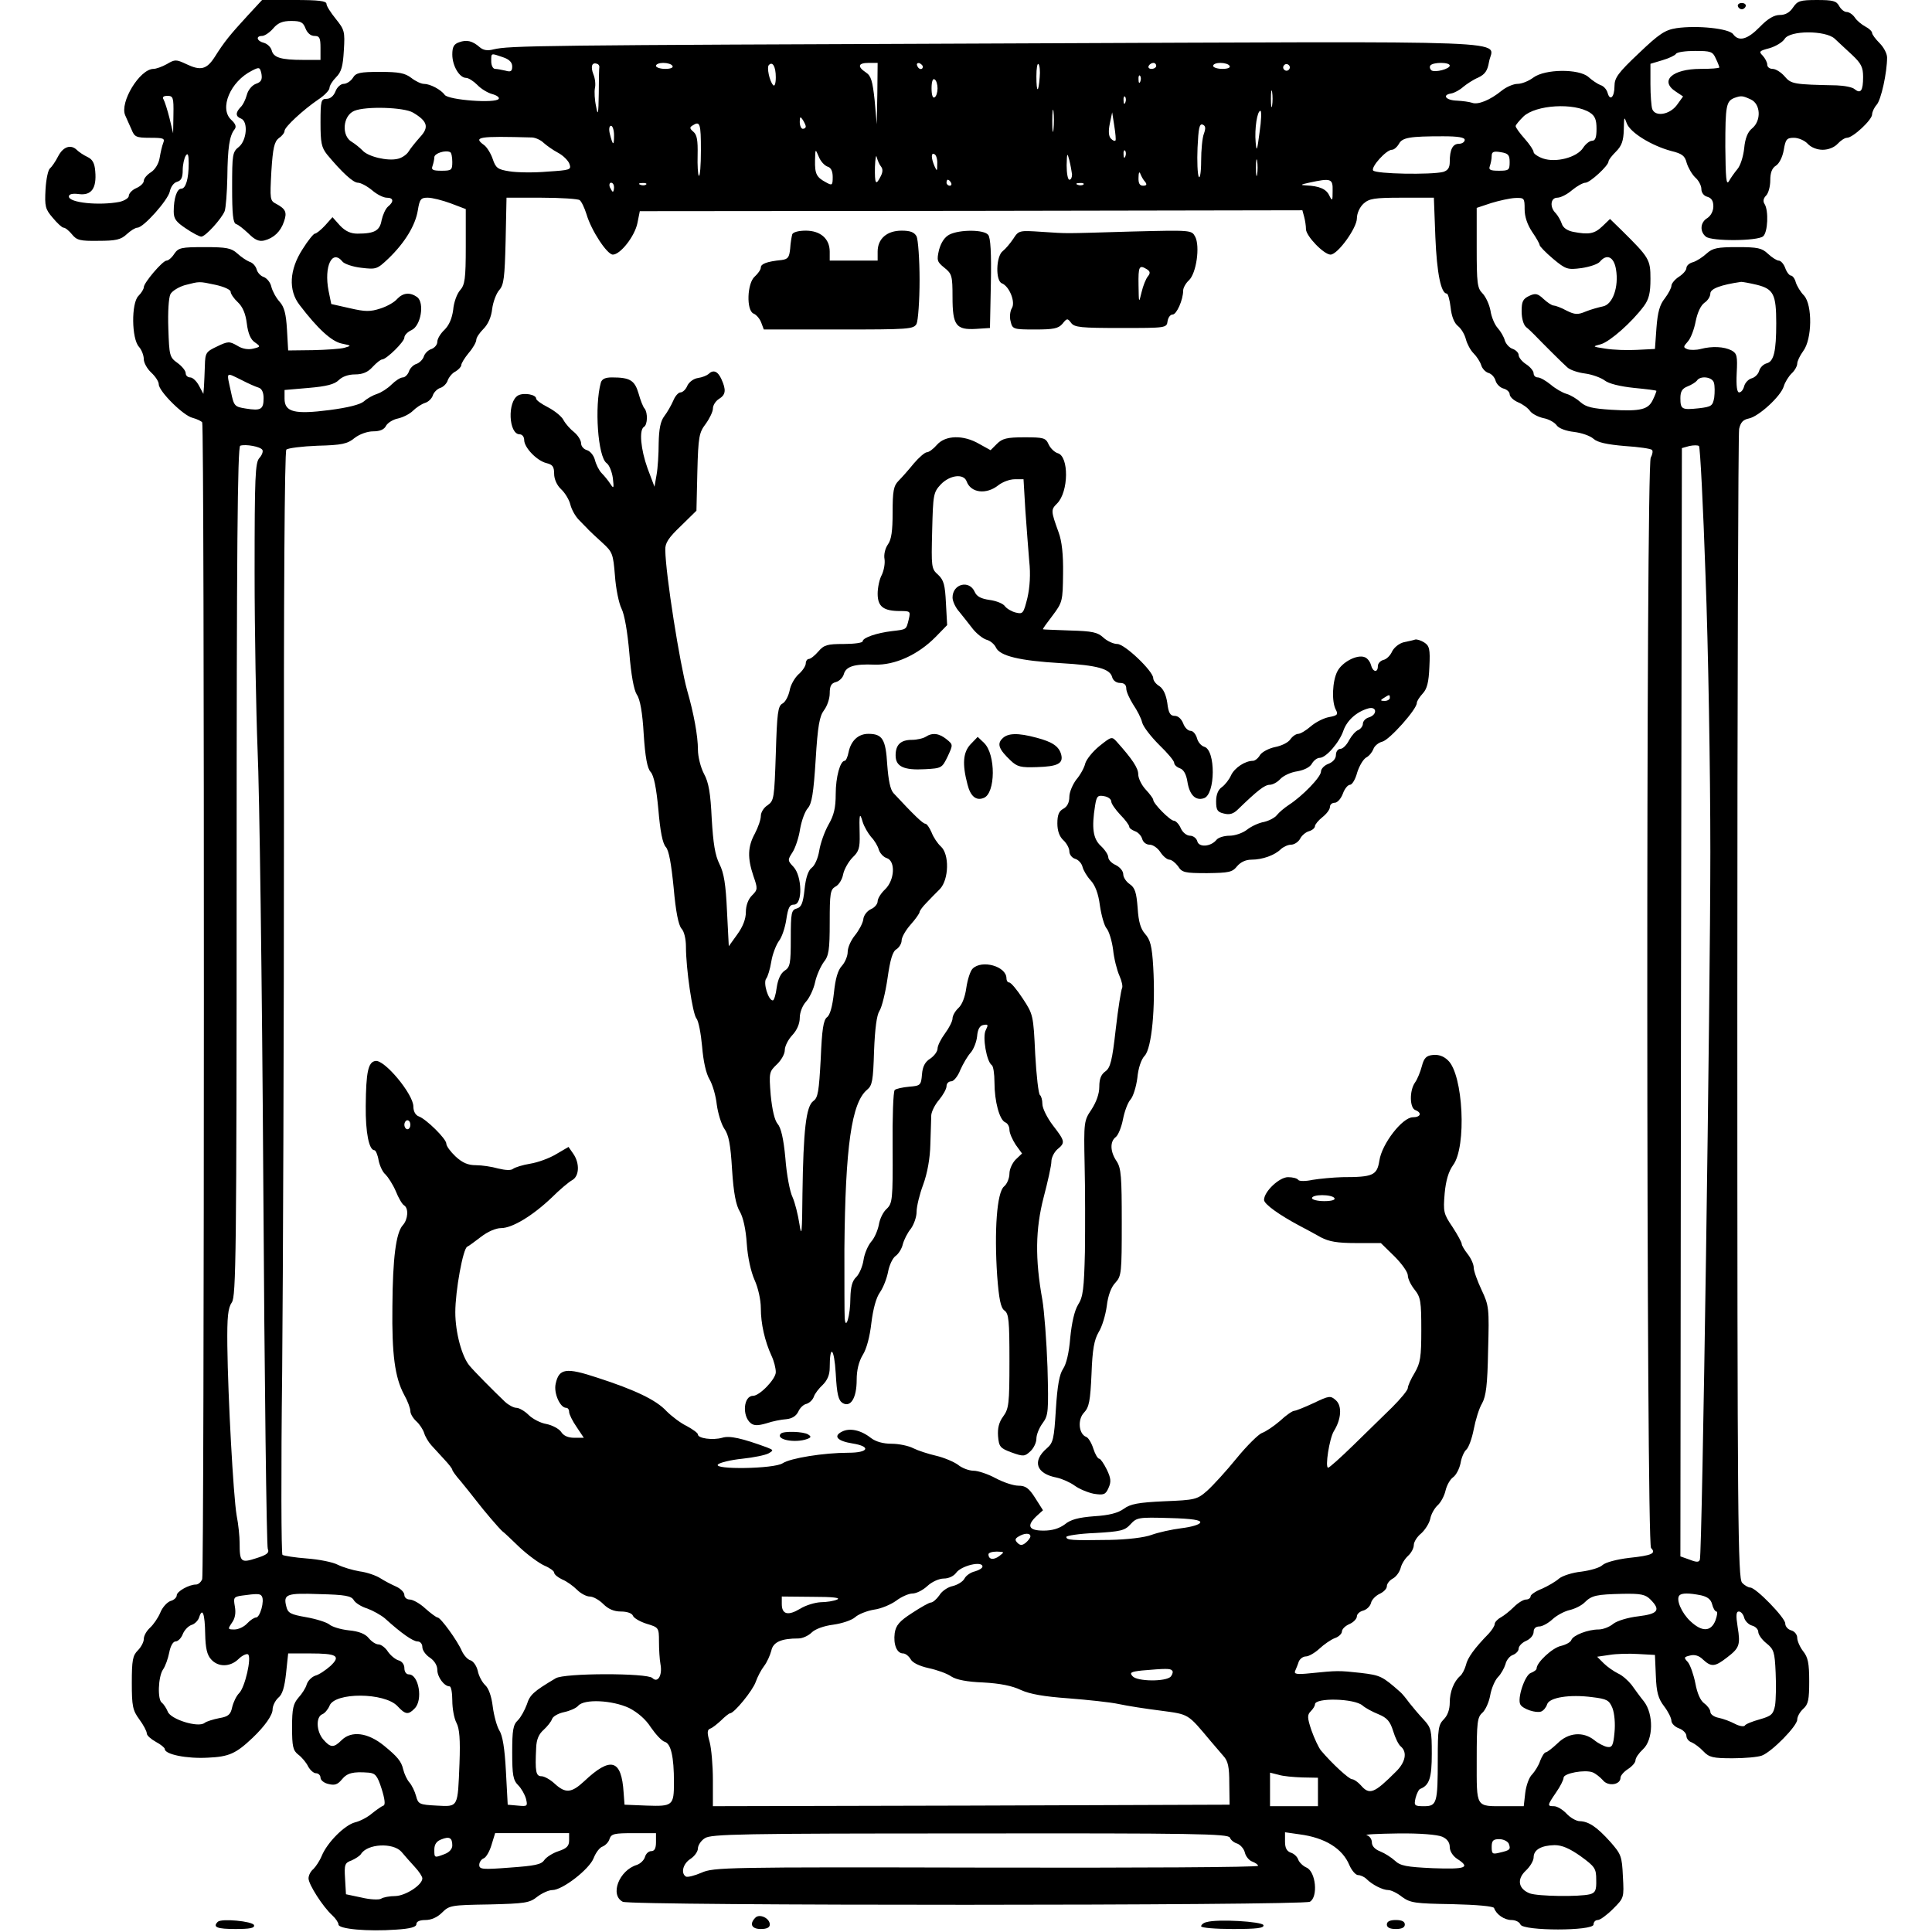
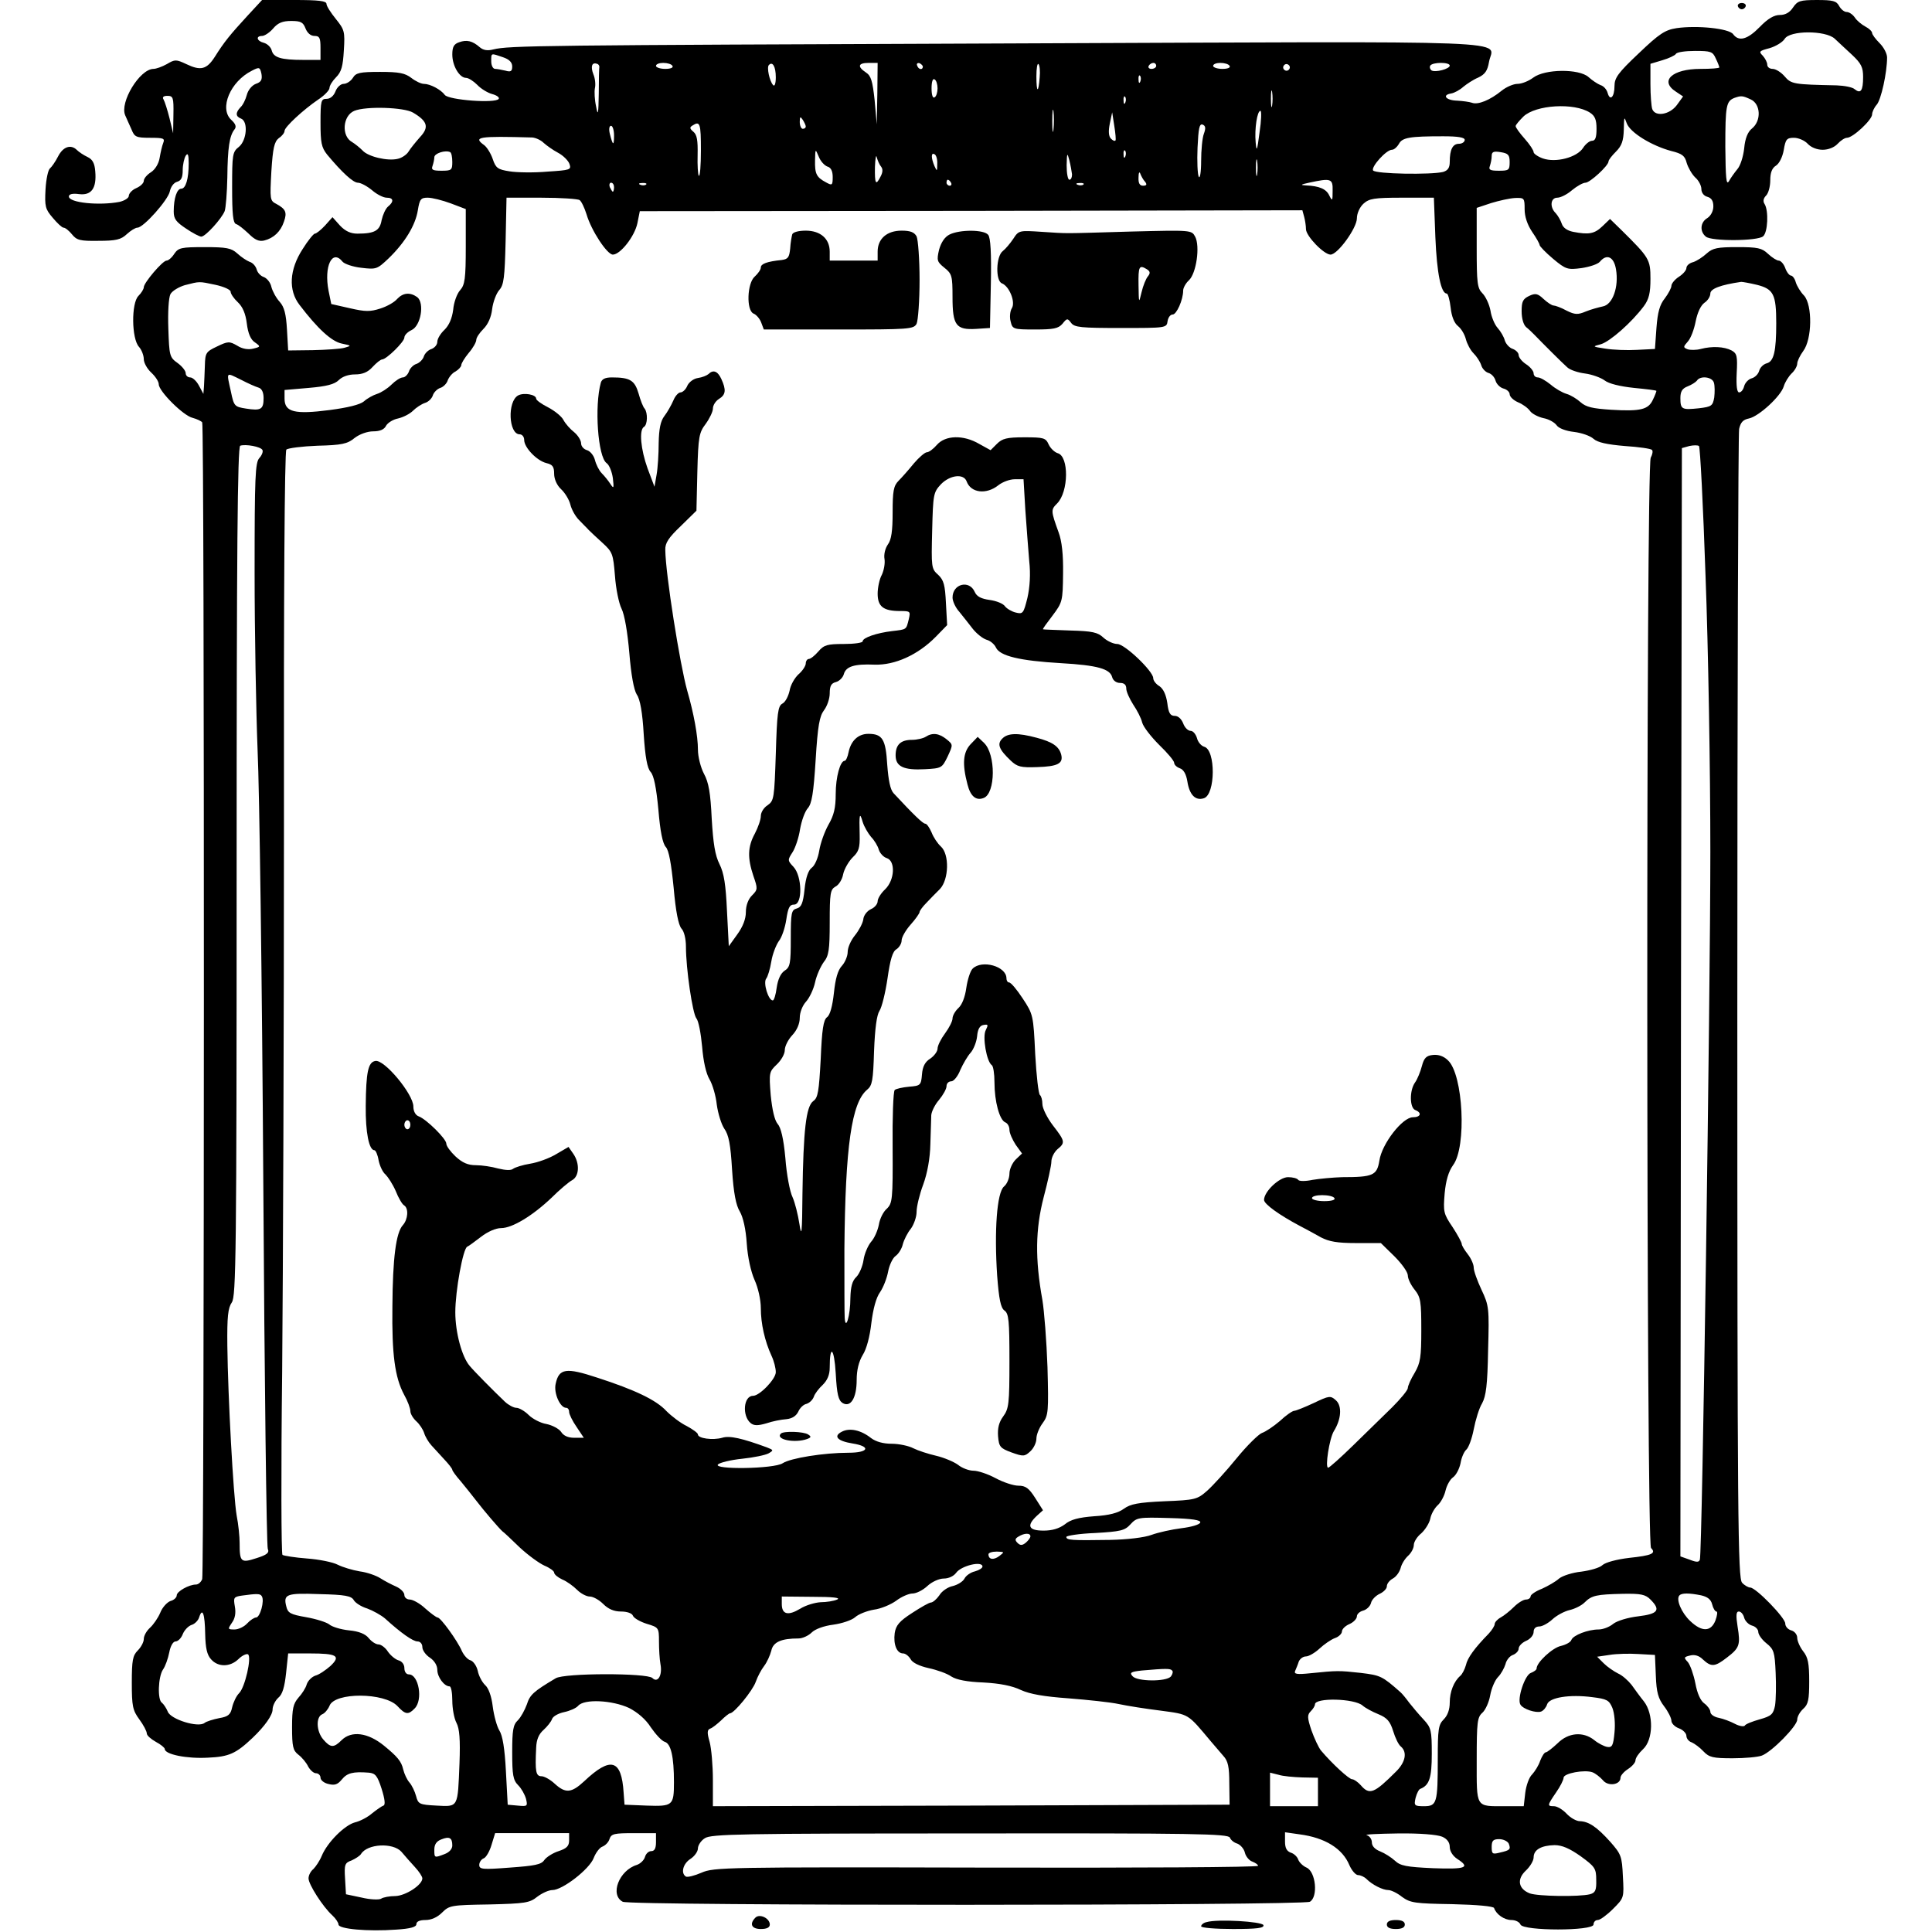
<svg xmlns="http://www.w3.org/2000/svg" version="1.0" width="645pt" height="645pt" viewBox="0 0 645 645" preserveAspectRatio="xMidYMid meet">
  <g transform="translate(0,645) scale(0.1,-0.1)" fill="#000000" stroke="none">
    <path d="M825 6396 c-56 -61 -76 -85 -108 -136 -27 -42 -47 -47 -95 -24 -34 16 -38 16 -65 0 -16 -9 -36 -16 -45 -16 -46 -1 -113 -112 -94 -155 5 -11 14 -32 21 -47 10 -25 15 -28 62 -28 45 0 50 -2 44 -17 -4 -10 -9 -32 -12 -50 -3 -19 -15 -39 -29 -48 -13 -8 -24 -21 -24 -29 0 -7 -11 -18 -25 -24 -14 -6 -25 -18 -25 -26 0 -7 -14 -16 -31 -20 -68 -13 -169 -3 -169 18 0 8 12 11 34 8 41 -5 59 19 54 76 -2 27 -9 40 -26 48 -13 6 -29 17 -35 23 -20 20 -46 12 -63 -21 -9 -18 -22 -36 -27 -40 -6 -4 -13 -35 -15 -70 -3 -57 -1 -66 24 -95 15 -18 31 -33 36 -33 6 0 18 -10 28 -22 16 -20 27 -23 89 -22 58 0 75 4 94 22 13 12 29 22 36 22 20 0 102 92 108 121 3 15 13 29 24 32 14 4 19 14 19 39 0 18 5 40 10 48 7 11 10 4 10 -25 0 -53 -10 -85 -25 -85 -14 0 -25 -31 -25 -76 0 -25 8 -35 41 -57 22 -15 45 -27 51 -27 14 0 68 60 78 85 4 11 8 62 9 113 1 98 7 139 24 160 7 9 4 18 -11 32 -41 38 -3 128 69 164 25 13 27 12 32 -11 3 -19 -1 -27 -19 -33 -13 -5 -26 -21 -30 -37 -4 -15 -13 -34 -21 -41 -17 -18 -17 -31 2 -38 24 -10 19 -72 -7 -94 -22 -17 -23 -26 -23 -136 0 -89 3 -118 13 -122 8 -2 26 -17 42 -32 21 -21 35 -27 52 -23 32 8 55 30 66 63 11 31 6 42 -25 59 -22 11 -22 15 -17 109 5 79 10 99 25 111 11 7 19 18 19 24 0 13 63 71 113 105 20 13 37 31 37 38 0 8 10 24 22 36 18 18 23 37 26 90 4 63 2 69 -27 105 -17 21 -31 43 -31 50 0 10 -27 13 -107 13 l-108 0 -50 -54z m195 -41 c6 -15 17 -25 30 -25 17 0 20 -7 20 -40 l0 -40 -57 0 c-76 0 -100 8 -106 32 -3 11 -15 22 -26 25 -24 6 -28 23 -6 23 8 0 25 11 37 25 16 19 32 25 60 25 32 0 40 -4 48 -25z m-441 -287 l-1 -63 -12 50 c-7 28 -16 56 -20 63 -5 8 0 12 13 12 19 0 21 -6 20 -62z" />
    <path d="M5986 6425 c-11 -17 -26 -25 -44 -25 -19 0 -40 -12 -67 -40 -41 -42 -70 -50 -89 -24 -14 19 -120 30 -189 20 -38 -6 -57 -18 -126 -84 -69 -65 -81 -82 -81 -109 0 -37 -15 -52 -23 -23 -3 11 -13 23 -24 26 -10 4 -28 16 -40 27 -32 28 -145 27 -184 -2 -16 -12 -39 -21 -53 -21 -13 0 -37 -10 -53 -23 -38 -31 -79 -48 -99 -40 -9 3 -31 6 -50 7 -37 1 -51 19 -19 24 11 2 29 12 40 22 11 9 33 24 50 31 23 11 31 23 36 52 12 75 163 69 -1601 62 -1575 -6 -1669 -7 -1723 -20 -19 -5 -33 -3 -45 7 -25 22 -44 26 -69 17 -18 -6 -23 -16 -23 -41 0 -38 24 -78 46 -78 8 0 25 -11 37 -23 12 -13 35 -27 50 -31 15 -4 25 -11 22 -16 -10 -16 -167 -4 -180 13 -13 18 -49 37 -70 37 -9 0 -28 9 -42 20 -21 16 -41 20 -104 20 -68 0 -81 -3 -91 -20 -7 -11 -21 -20 -31 -20 -9 0 -22 -11 -27 -25 -6 -15 -17 -25 -30 -25 -18 0 -20 -6 -20 -79 0 -67 3 -83 22 -107 50 -60 87 -94 103 -94 9 0 30 -11 47 -25 16 -14 38 -25 49 -25 23 0 25 -13 4 -30 -8 -7 -17 -27 -21 -45 -6 -35 -23 -45 -81 -45 -22 0 -40 8 -58 27 l-25 28 -25 -28 c-14 -15 -29 -27 -34 -27 -4 0 -23 -23 -41 -52 -44 -68 -48 -137 -10 -186 61 -80 107 -122 141 -129 33 -7 33 -7 9 -14 -14 -4 -62 -7 -106 -8 l-82 -1 -4 70 c-3 52 -9 75 -24 92 -12 13 -24 35 -28 50 -3 15 -15 29 -25 33 -10 3 -21 14 -24 25 -3 11 -13 23 -24 26 -10 4 -28 16 -41 28 -20 18 -36 21 -109 21 -78 0 -87 -2 -101 -22 -8 -13 -20 -23 -26 -23 -13 0 -76 -74 -76 -89 0 -6 -8 -19 -18 -29 -24 -24 -23 -143 2 -170 9 -10 16 -29 16 -41 0 -12 11 -32 25 -45 14 -13 25 -30 25 -39 0 -23 82 -105 113 -112 15 -4 29 -11 32 -15 8 -12 7 -3843 0 -3862 -4 -10 -13 -18 -21 -18 -23 0 -64 -23 -64 -36 0 -7 -9 -16 -21 -19 -11 -4 -27 -21 -34 -39 -7 -17 -23 -40 -34 -50 -12 -11 -21 -27 -21 -38 0 -10 -9 -27 -20 -38 -17 -17 -20 -33 -20 -108 0 -78 3 -92 25 -122 14 -19 25 -40 25 -47 0 -7 14 -19 30 -28 17 -9 30 -20 30 -24 0 -18 73 -33 144 -29 71 3 94 14 149 66 41 39 67 76 67 95 0 12 9 30 19 39 14 11 21 36 26 82 l7 66 72 0 c91 0 105 -8 69 -42 -16 -14 -38 -29 -50 -32 -12 -4 -25 -17 -29 -29 -3 -12 -16 -32 -28 -45 -17 -20 -21 -36 -21 -98 0 -65 3 -78 21 -92 12 -9 27 -27 33 -40 7 -12 18 -22 26 -22 8 0 15 -7 15 -15 0 -8 12 -18 27 -21 20 -5 30 -2 44 15 18 22 37 27 90 23 22 -2 29 -10 43 -54 11 -35 13 -54 6 -56 -6 -2 -23 -14 -38 -26 -15 -13 -40 -26 -57 -30 -34 -9 -92 -66 -111 -112 -7 -17 -20 -36 -28 -44 -9 -7 -16 -21 -16 -31 0 -20 48 -95 79 -123 12 -11 21 -25 21 -31 0 -15 97 -24 193 -17 48 3 67 9 67 18 0 9 11 14 30 14 20 0 40 9 56 25 24 24 31 25 157 27 120 3 135 5 161 26 16 12 38 22 50 22 34 0 124 70 138 107 7 18 20 35 29 38 10 4 21 15 24 26 6 17 16 19 81 19 l74 0 0 -30 c0 -21 -5 -30 -16 -30 -9 0 -18 -9 -21 -20 -3 -10 -15 -22 -27 -26 -59 -18 -91 -100 -47 -123 25 -14 2268 -13 2294 0 28 16 20 100 -11 114 -12 5 -25 18 -28 27 -3 9 -14 20 -25 23 -13 5 -19 15 -19 37 l0 31 49 -7 c84 -11 143 -47 166 -103 8 -18 21 -33 29 -33 8 0 21 -6 28 -13 19 -19 54 -37 73 -37 9 0 30 -10 46 -23 28 -20 43 -22 167 -24 83 -2 138 -7 140 -13 7 -21 34 -40 58 -40 14 0 27 -7 30 -15 9 -22 244 -22 244 0 0 8 6 15 14 15 8 0 31 17 51 37 37 37 37 37 33 109 -3 67 -6 74 -42 115 -45 50 -72 68 -102 69 -11 0 -31 11 -44 25 -13 14 -32 25 -42 25 -23 0 -23 2 7 46 14 20 25 42 25 49 0 15 71 28 97 18 10 -4 25 -16 34 -26 17 -22 59 -16 59 8 0 7 11 20 25 29 14 9 25 22 25 29 0 8 11 24 25 37 35 32 36 118 3 160 -13 16 -31 41 -41 55 -11 14 -31 32 -45 38 -14 7 -36 22 -48 34 l-22 22 41 6 c23 4 67 5 97 3 l55 -3 3 -70 c2 -55 8 -76 28 -102 13 -17 24 -39 24 -48 0 -8 11 -20 25 -25 14 -5 25 -17 25 -25 0 -9 8 -19 18 -22 9 -4 27 -17 39 -30 19 -20 32 -23 97 -23 41 0 85 4 98 9 34 13 118 99 118 120 0 10 9 26 20 36 17 15 20 31 20 92 0 60 -4 80 -20 100 -11 14 -20 35 -20 45 0 11 -9 22 -20 25 -11 3 -20 13 -20 23 0 19 -98 120 -117 120 -6 0 -19 7 -27 16 -14 14 -16 202 -16 1918 0 1047 3 1917 6 1934 5 22 13 31 33 35 33 7 106 74 116 107 4 14 16 33 26 43 11 10 19 25 19 33 0 8 9 27 20 42 30 40 31 153 3 185 -12 12 -24 32 -28 45 -3 12 -11 22 -16 22 -5 0 -14 11 -19 25 -5 14 -15 25 -22 25 -6 0 -22 10 -36 23 -20 19 -34 22 -102 22 -66 0 -82 -3 -102 -21 -13 -12 -33 -25 -45 -29 -13 -3 -23 -12 -23 -20 0 -7 -11 -20 -25 -29 -14 -9 -25 -23 -25 -30 0 -7 -10 -26 -22 -42 -17 -21 -24 -46 -28 -99 l-5 -70 -60 -3 c-33 -2 -80 0 -105 4 -45 7 -45 7 -15 15 30 9 102 72 143 127 17 23 22 44 22 91 0 65 -4 71 -97 163 l-38 37 -25 -24 c-27 -26 -46 -29 -98 -19 -20 4 -34 14 -38 27 -4 12 -13 27 -20 35 -21 20 -18 52 5 52 11 0 33 11 49 25 17 14 37 25 45 25 15 0 77 57 77 71 0 5 11 19 25 33 19 19 25 36 26 73 1 44 1 46 10 21 12 -31 82 -74 148 -92 37 -9 46 -16 52 -40 5 -16 17 -37 28 -48 12 -10 21 -28 21 -39 0 -12 8 -23 20 -26 14 -4 20 -14 20 -32 0 -15 -8 -31 -20 -39 -24 -14 -26 -45 -5 -62 19 -16 172 -15 191 1 16 13 19 86 5 108 -6 9 -4 19 5 28 8 8 14 31 14 51 0 26 6 41 19 49 11 7 22 29 26 52 6 36 10 41 34 41 15 0 36 -9 46 -20 11 -12 31 -20 50 -20 19 0 39 8 50 20 10 11 24 20 31 20 20 0 84 60 84 78 0 8 7 23 15 32 15 16 35 108 35 158 0 13 -11 34 -25 48 -14 14 -25 29 -25 34 0 5 -10 15 -22 21 -13 7 -29 20 -36 31 -7 10 -19 18 -27 18 -8 0 -19 9 -25 20 -9 17 -21 20 -74 20 -57 0 -65 -3 -80 -25z m139 -104 c11 -10 37 -35 58 -54 31 -29 37 -42 37 -74 0 -46 -8 -57 -28 -41 -7 7 -35 12 -60 13 -143 3 -152 4 -174 30 -12 14 -30 25 -40 25 -10 0 -18 6 -18 14 0 8 -7 21 -15 30 -14 14 -12 16 22 25 21 6 44 20 51 31 17 29 136 29 167 1z m-397 -66 c7 -14 12 -28 12 -30 0 -3 -28 -5 -63 -5 -94 0 -138 -40 -82 -76 l24 -16 -21 -29 c-24 -32 -72 -40 -82 -13 -3 9 -6 46 -6 83 l0 68 40 12 c21 6 42 16 45 21 3 6 32 10 64 10 52 0 59 -2 69 -25z m-4049 4 c21 -7 31 -17 31 -31 0 -16 -5 -19 -22 -14 -13 3 -29 6 -35 6 -7 0 -13 11 -13 25 0 29 -2 28 39 14z m322 -32 c-1 -4 -2 -44 -2 -89 -1 -70 -3 -77 -9 -43 -5 22 -6 49 -4 60 3 12 1 33 -5 47 -10 26 -5 41 12 35 5 -1 8 -6 8 -10z m244 3 c4 -6 -7 -10 -24 -10 -17 0 -31 5 -31 10 0 6 11 10 24 10 14 0 28 -4 31 -10z m345 -38 c0 -21 -4 -32 -9 -26 -12 13 -22 60 -14 67 12 13 23 -5 23 -41z m339 -54 l-2 -103 -7 80 c-7 65 -12 82 -29 93 -30 20 -26 32 9 32 l30 0 -1 -102z m152 89 c-1 -12 -15 -9 -19 4 -3 6 1 10 8 8 6 -3 11 -8 11 -12z m390 -35 c-4 -54 -11 -53 -11 3 0 27 3 45 7 41 4 -4 6 -24 4 -44z m389 38 c0 -5 -7 -10 -16 -10 -8 0 -12 5 -9 10 3 6 10 10 16 10 5 0 9 -4 9 -10z m245 0 c4 -6 -7 -10 -24 -10 -17 0 -31 5 -31 10 0 6 11 10 24 10 14 0 28 -4 31 -10z m199 -11 c-3 -5 -10 -7 -15 -3 -5 3 -7 10 -3 15 3 5 10 7 15 3 5 -3 7 -10 3 -15z m536 12 c0 -11 -48 -24 -61 -16 -5 4 -7 11 -4 16 8 12 65 12 65 0z m-1033 -53 c-3 -8 -6 -5 -6 6 -1 11 2 17 5 13 3 -3 4 -12 1 -19z m-677 -23 c0 -13 -4 -27 -10 -30 -6 -4 -10 8 -10 30 0 22 4 34 10 30 6 -3 10 -17 10 -30z m1117 -57 c-2 -13 -4 -3 -4 22 0 25 2 35 4 23 2 -13 2 -33 0 -45z m-490 10 c-3 -8 -6 -5 -6 6 -1 11 2 17 5 13 3 -3 4 -12 1 -19z m2088 10 c33 -15 36 -71 4 -97 -14 -11 -23 -33 -26 -66 -3 -28 -13 -59 -23 -70 -9 -11 -22 -29 -28 -40 -9 -15 -11 11 -12 115 0 137 3 152 30 163 23 8 27 8 55 -5z m-2328 -100 c-2 -18 -4 -6 -4 27 0 33 2 48 4 33 2 -15 2 -42 0 -60z m1791 56 c17 -11 22 -24 22 -54 0 -29 -4 -40 -15 -40 -8 0 -22 -11 -30 -24 -21 -32 -91 -50 -134 -35 -17 6 -31 16 -31 21 0 6 -13 26 -30 45 -16 18 -30 37 -30 42 0 4 12 18 26 32 41 39 169 47 222 13z m-3929 0 c49 -29 54 -49 23 -82 -15 -17 -32 -38 -38 -48 -6 -10 -22 -21 -35 -24 -34 -9 -101 7 -119 28 -9 9 -25 22 -35 28 -36 20 -31 88 8 104 39 16 166 12 196 -6z m2826 -66 c-8 -62 -10 -67 -13 -33 -4 45 5 105 16 105 4 0 3 -33 -3 -72z m-481 -27 c-3 -3 -9 0 -15 6 -8 8 -9 25 -4 50 l8 38 7 -45 c4 -25 6 -47 4 -49z m-1034 47 c0 -5 -4 -8 -10 -8 -5 0 -10 10 -10 23 0 18 2 19 10 7 5 -8 10 -18 10 -22z m-350 -80 c0 -50 -3 -88 -7 -85 -3 4 -5 35 -4 70 1 48 -2 67 -14 77 -13 11 -13 15 -3 21 25 16 28 8 28 -83z m1679 55 c-5 -13 -9 -54 -9 -91 0 -37 -4 -60 -8 -52 -4 8 -6 52 -4 97 3 64 6 81 17 77 10 -4 11 -12 4 -31z m-1969 -5 c0 -36 -4 -35 -14 5 -4 16 -2 27 4 27 5 0 10 -14 10 -32z m-273 -7 c12 -1 29 -9 38 -18 10 -9 31 -24 48 -33 17 -9 34 -26 38 -37 7 -20 3 -21 -74 -26 -45 -4 -102 -3 -126 1 -39 6 -46 11 -56 41 -6 18 -19 39 -28 46 -39 28 -21 31 160 26z m3113 -8 c0 -7 -9 -13 -19 -13 -21 0 -31 -19 -31 -60 0 -20 -6 -29 -22 -34 -40 -10 -226 -7 -234 5 -7 12 44 69 63 69 7 0 17 9 23 19 11 22 36 26 148 26 51 0 72 -4 72 -12z m-3380 -74 c0 -27 -3 -29 -36 -29 -29 0 -35 3 -30 16 3 9 6 22 6 29 0 13 37 25 53 17 4 -2 7 -16 7 -33z m1252 -15 c12 -3 18 -15 18 -35 0 -28 -2 -29 -22 -18 -32 17 -38 28 -37 74 1 39 1 39 12 13 6 -16 19 -30 29 -34z m995 34 c-3 -8 -6 -5 -6 6 -1 11 2 17 5 13 3 -3 4 -12 1 -19z m1283 -19 c0 -27 -3 -29 -36 -29 -29 0 -35 3 -30 16 3 9 6 23 6 33 0 14 6 17 30 13 25 -4 30 -9 30 -33z m-2098 -16 c6 -8 5 -19 -2 -32 -16 -32 -20 -26 -19 32 1 28 4 43 6 32 3 -11 9 -25 15 -32z m187 9 c0 -24 -1 -25 -9 -7 -12 28 -12 47 0 40 6 -3 10 -18 9 -33z m450 -34 c0 -10 -3 -18 -9 -18 -5 0 -9 21 -9 48 1 42 2 44 9 17 4 -16 8 -38 9 -47z m618 0 c-2 -13 -4 -3 -4 22 0 25 2 35 4 23 2 -13 2 -33 0 -45z m-374 -25 c7 -9 5 -13 -7 -13 -11 0 -16 8 -15 28 0 15 3 21 6 12 3 -8 10 -21 16 -27z m-648 -3 c3 -5 1 -10 -4 -10 -6 0 -11 5 -11 10 0 6 2 10 4 10 3 0 8 -4 11 -10z m1274 -27 c0 -34 -1 -36 -11 -16 -10 22 -33 32 -78 34 -20 1 -18 3 10 9 74 16 80 14 79 -27z m-2399 12 c0 -8 -2 -15 -4 -15 -2 0 -6 7 -10 15 -3 8 -1 15 4 15 6 0 10 -7 10 -15z m107 9 c-3 -3 -12 -4 -19 -1 -8 3 -5 6 6 6 11 1 17 -2 13 -5z m1460 0 c-3 -3 -12 -4 -19 -1 -8 3 -5 6 6 6 11 1 17 -2 13 -5z m-2112 -63 l50 -19 0 -125 c0 -108 -3 -128 -19 -146 -10 -11 -21 -40 -23 -65 -4 -30 -14 -52 -29 -67 -13 -12 -24 -30 -24 -40 0 -10 -9 -20 -19 -24 -11 -3 -23 -15 -26 -25 -3 -10 -15 -22 -25 -25 -10 -3 -22 -15 -25 -26 -4 -10 -13 -19 -20 -19 -8 0 -25 -11 -38 -24 -13 -13 -35 -27 -48 -31 -13 -4 -33 -15 -44 -25 -13 -11 -54 -21 -115 -29 -116 -15 -150 -7 -150 38 l0 29 81 7 c59 5 86 12 100 26 12 12 33 19 54 19 25 0 43 7 59 25 13 14 27 25 32 25 15 1 74 59 74 73 0 8 11 19 24 25 31 14 44 90 19 110 -24 17 -47 15 -67 -6 -9 -11 -34 -25 -56 -32 -34 -11 -50 -11 -102 1 l-62 14 -9 44 c-16 82 12 141 47 97 6 -7 34 -17 62 -20 50 -6 53 -5 91 31 55 53 90 111 98 161 6 37 10 42 33 42 15 0 50 -9 77 -19z m430 11 c6 -4 16 -25 23 -47 16 -55 69 -135 88 -135 25 0 73 61 82 105 l8 40 1106 1 1106 2 6 -22 c3 -11 6 -30 6 -41 0 -23 60 -85 82 -85 24 0 88 89 88 121 0 16 9 37 22 49 19 17 35 20 128 20 l107 0 5 -132 c5 -121 19 -188 38 -188 4 0 10 -21 13 -47 3 -29 12 -52 25 -62 11 -9 22 -28 26 -44 4 -15 15 -36 25 -46 11 -11 22 -28 26 -40 3 -11 14 -23 24 -26 11 -3 21 -15 24 -26 3 -11 15 -23 26 -26 12 -3 21 -12 21 -19 0 -8 12 -20 28 -27 15 -6 33 -19 40 -29 6 -9 27 -20 45 -24 17 -3 37 -14 44 -24 7 -10 31 -19 58 -22 25 -3 54 -13 65 -23 13 -12 45 -19 104 -24 47 -3 88 -9 91 -13 4 -3 2 -15 -4 -26 -16 -31 -15 -3624 1 -3640 18 -18 3 -25 -73 -33 -42 -5 -79 -15 -89 -24 -9 -9 -41 -18 -71 -22 -30 -3 -63 -14 -74 -23 -11 -10 -37 -25 -57 -34 -21 -8 -38 -20 -38 -25 0 -6 -7 -11 -15 -11 -9 0 -27 -11 -41 -25 -13 -13 -33 -29 -44 -35 -11 -6 -20 -16 -20 -22 0 -6 -9 -20 -20 -32 -47 -48 -71 -81 -76 -105 -4 -14 -12 -30 -19 -36 -21 -18 -35 -53 -35 -89 0 -23 -7 -43 -20 -56 -18 -18 -20 -33 -20 -132 0 -148 -3 -158 -46 -158 -32 0 -34 2 -28 28 4 15 11 29 16 30 30 12 38 37 38 117 0 78 -2 87 -27 114 -16 17 -37 42 -48 56 -11 15 -24 31 -30 36 -61 54 -67 56 -132 64 -73 8 -78 8 -167 -1 -47 -5 -57 -3 -52 8 3 7 9 21 12 31 4 9 14 17 24 17 9 0 30 12 45 26 15 14 38 30 51 35 13 4 24 15 24 22 0 8 11 19 25 25 14 6 25 18 25 26 0 7 9 16 21 19 11 3 23 14 26 25 2 11 16 25 29 31 13 6 24 17 24 25 0 9 9 20 20 26 11 6 22 21 26 35 3 13 14 31 25 41 10 9 19 25 19 36 0 10 11 28 25 39 13 12 27 34 30 49 3 16 15 36 25 45 10 9 22 31 26 49 4 17 15 37 25 44 10 7 21 28 25 47 3 19 12 39 19 45 8 7 19 37 25 68 6 31 18 71 28 87 13 24 18 61 20 177 4 141 3 149 -22 202 -14 30 -26 63 -26 74 0 11 -9 31 -20 45 -11 14 -20 29 -20 34 0 5 -14 31 -31 57 -30 44 -31 51 -26 112 4 43 13 73 28 94 46 61 34 303 -17 350 -14 14 -32 20 -50 18 -22 -2 -30 -10 -37 -37 -5 -19 -15 -44 -23 -55 -19 -27 -18 -85 1 -92 23 -9 18 -24 -8 -24 -35 0 -104 -89 -112 -145 -8 -49 -21 -55 -124 -55 -31 -1 -75 -5 -99 -9 -23 -5 -45 -5 -48 0 -3 5 -18 9 -34 9 -29 0 -80 -48 -80 -76 0 -14 52 -51 120 -87 19 -10 51 -27 70 -38 27 -14 54 -19 117 -19 l83 0 45 -44 c25 -25 45 -53 45 -64 0 -11 10 -32 23 -48 20 -25 22 -40 22 -134 0 -91 -3 -110 -22 -143 -13 -21 -23 -44 -23 -51 0 -7 -24 -36 -52 -64 -29 -28 -87 -85 -130 -127 -42 -41 -80 -75 -84 -75 -11 0 4 97 19 122 25 40 28 84 7 103 -18 16 -22 16 -74 -9 -30 -14 -60 -26 -65 -26 -6 0 -28 -15 -48 -34 -21 -18 -48 -36 -60 -40 -11 -4 -50 -42 -85 -85 -34 -42 -79 -91 -98 -108 -33 -29 -40 -31 -143 -35 -87 -4 -113 -9 -135 -25 -19 -14 -49 -22 -99 -25 -52 -4 -79 -11 -98 -27 -19 -14 -42 -21 -71 -21 -50 0 -58 16 -23 49 l21 19 -26 41 c-21 33 -32 41 -56 41 -16 0 -50 11 -76 25 -26 14 -59 25 -74 25 -15 0 -39 9 -52 20 -14 10 -47 24 -73 30 -26 6 -60 17 -76 25 -15 8 -48 15 -72 15 -29 0 -53 7 -69 19 -34 27 -72 35 -98 21 -29 -15 -14 -31 36 -39 63 -10 54 -31 -13 -31 -83 0 -194 -18 -220 -35 -28 -19 -234 -22 -216 -4 6 6 42 15 81 19 38 4 77 12 88 18 17 10 17 11 -6 20 -82 30 -124 40 -149 32 -32 -9 -81 -2 -81 11 0 5 -17 17 -37 28 -21 10 -51 33 -68 50 -34 37 -105 71 -232 112 -103 34 -127 31 -138 -21 -7 -31 15 -80 35 -80 6 0 10 -6 10 -14 0 -7 11 -30 25 -50 l24 -36 -32 0 c-21 0 -36 7 -44 20 -7 10 -29 22 -49 26 -19 3 -46 17 -59 30 -13 13 -32 24 -41 24 -9 0 -26 9 -38 20 -42 40 -104 103 -118 120 -26 30 -48 112 -48 179 0 72 26 214 40 219 5 2 25 17 46 33 22 17 49 29 67 29 37 0 105 41 169 102 26 26 57 52 68 58 24 13 26 56 4 88 l-16 23 -41 -24 c-23 -14 -62 -28 -87 -32 -25 -4 -50 -12 -57 -17 -7 -6 -25 -5 -50 1 -21 6 -54 11 -74 11 -27 0 -45 8 -68 29 -17 16 -31 35 -31 43 0 16 -67 82 -92 91 -11 4 -18 17 -18 33 0 41 -97 158 -127 152 -24 -4 -31 -37 -32 -150 -1 -89 11 -148 29 -148 4 0 11 -15 14 -34 4 -19 14 -40 23 -47 8 -8 24 -32 34 -55 9 -23 22 -45 28 -48 16 -10 13 -47 -4 -66 -23 -25 -34 -110 -35 -272 -2 -159 8 -236 39 -294 12 -21 21 -46 21 -55 0 -9 9 -24 20 -34 11 -10 22 -27 26 -39 3 -11 14 -30 24 -41 10 -11 30 -33 44 -48 14 -15 26 -30 26 -34 0 -3 12 -20 28 -38 15 -18 38 -47 52 -65 26 -34 74 -90 87 -102 5 -3 31 -28 58 -54 28 -26 65 -53 83 -61 17 -7 32 -18 32 -23 0 -6 12 -16 27 -23 15 -6 37 -22 50 -35 12 -12 31 -22 42 -22 11 0 31 -11 45 -25 17 -17 36 -25 59 -25 21 0 37 -6 40 -14 3 -8 24 -20 46 -27 40 -12 41 -13 41 -59 0 -26 2 -60 5 -76 7 -37 -9 -64 -27 -46 -17 17 -295 17 -323 -1 -74 -44 -86 -55 -96 -87 -7 -19 -20 -43 -30 -53 -16 -15 -19 -33 -19 -107 0 -76 3 -93 20 -110 11 -11 22 -31 26 -45 6 -25 5 -26 -27 -23 l-34 3 -6 112 c-4 76 -11 119 -22 136 -8 13 -18 49 -22 80 -4 34 -14 62 -26 72 -10 10 -21 31 -24 47 -4 17 -15 32 -24 35 -9 2 -22 16 -29 31 -15 35 -71 112 -81 112 -4 0 -23 14 -41 30 -18 17 -42 30 -52 30 -10 0 -18 7 -18 15 0 9 -12 21 -27 28 -16 7 -39 19 -53 28 -14 9 -45 20 -69 23 -24 4 -57 14 -73 22 -17 9 -63 18 -103 21 -40 3 -77 9 -82 12 -4 3 -5 278 -1 611 3 333 6 1160 6 1838 -1 737 2 1236 8 1241 5 5 52 11 104 13 81 2 100 6 124 26 17 13 43 22 62 22 22 0 37 6 43 19 6 10 24 21 40 24 17 4 39 15 50 26 10 10 28 22 40 26 11 3 23 15 26 25 3 10 15 22 25 25 10 3 22 15 25 26 4 10 15 24 26 29 10 6 19 16 19 21 0 6 11 24 25 41 14 16 25 36 25 43 0 8 11 24 24 37 15 15 26 39 29 66 3 24 14 53 24 64 15 17 18 41 21 164 l3 144 117 0 c64 0 122 -4 127 -8z m3155 -31 c0 -24 9 -51 25 -75 14 -20 25 -40 25 -44 0 -4 20 -25 45 -46 43 -36 49 -37 95 -31 27 4 54 13 61 21 23 28 47 17 54 -25 10 -59 -11 -118 -44 -124 -14 -3 -40 -10 -57 -17 -26 -11 -36 -11 -64 3 -18 10 -38 17 -43 17 -6 0 -21 10 -34 22 -19 18 -27 20 -48 10 -21 -10 -25 -19 -25 -51 0 -24 6 -45 15 -53 9 -7 21 -19 28 -26 25 -26 93 -94 109 -108 9 -9 36 -18 60 -21 23 -3 53 -14 65 -23 14 -11 51 -20 98 -25 41 -4 75 -8 75 -10 0 -2 -5 -16 -12 -30 -15 -32 -40 -39 -139 -33 -62 4 -84 9 -102 25 -12 11 -33 24 -47 28 -14 4 -38 18 -53 31 -16 13 -35 24 -43 24 -8 0 -14 6 -14 14 0 7 -11 21 -25 30 -14 9 -25 23 -25 31 0 7 -9 16 -19 20 -11 3 -23 16 -27 28 -3 12 -14 31 -24 42 -10 11 -21 37 -24 58 -4 21 -16 47 -27 58 -17 17 -19 34 -19 152 l0 133 48 16 c26 8 62 16 80 17 31 1 32 0 32 -38z m-4370 -252 c27 -6 50 -16 50 -23 0 -7 11 -23 24 -35 16 -15 26 -38 30 -71 4 -33 13 -54 27 -63 20 -14 19 -15 -6 -21 -16 -4 -36 -1 -53 10 -26 15 -31 15 -68 -3 -36 -17 -39 -21 -40 -63 -1 -25 -2 -56 -3 -70 l-2 -25 -15 28 c-8 15 -21 27 -29 27 -8 0 -15 6 -15 14 0 8 -12 23 -27 34 -27 19 -28 25 -31 115 -2 55 1 103 7 115 6 11 28 24 48 30 51 13 46 13 103 1z m5146 0 c55 -14 64 -32 64 -128 0 -94 -8 -128 -32 -134 -11 -3 -22 -14 -25 -25 -3 -11 -14 -22 -25 -25 -11 -3 -22 -15 -25 -26 -3 -12 -10 -21 -17 -21 -7 0 -10 21 -8 64 3 57 1 66 -17 76 -25 13 -65 15 -103 5 -15 -4 -35 -4 -44 -1 -15 6 -15 8 1 26 10 11 21 41 26 67 6 30 17 53 29 62 11 7 20 21 20 31 0 16 34 29 103 39 5 0 28 -4 53 -10z m-5059 -318 c21 -11 46 -22 56 -25 11 -3 17 -16 17 -35 0 -38 -9 -43 -59 -35 -38 6 -40 8 -50 56 -15 69 -19 66 36 39z m4915 -9 c3 -10 3 -32 1 -49 -5 -28 -9 -31 -51 -36 -57 -6 -62 -4 -62 34 0 22 6 32 24 39 13 5 27 14 31 19 11 18 52 13 57 -7z m-4846 -224 c3 -5 -1 -17 -10 -27 -14 -15 -16 -62 -16 -382 0 -200 5 -467 10 -594 6 -126 15 -774 19 -1440 4 -665 11 -1217 15 -1226 6 -13 -3 -20 -38 -31 -52 -17 -56 -13 -56 51 0 21 -4 62 -10 92 -11 65 -29 395 -31 566 -1 97 2 126 15 145 14 20 16 157 16 1439 0 1066 3 1418 12 1421 18 6 68 -3 74 -14z m4818 -422 c9 -235 16 -649 16 -920 0 -476 -27 -2339 -35 -2363 -3 -9 -11 -9 -34 0 l-31 11 2 1850 3 1850 25 7 c14 3 28 3 32 0 4 -3 14 -199 22 -435z m-4324 -1831 c0 -8 -4 -15 -10 -15 -5 0 -10 7 -10 15 0 8 5 15 10 15 6 0 10 -7 10 -15z m3085 -245 c4 -6 -10 -10 -34 -10 -23 0 -41 5 -41 10 0 6 15 10 34 10 19 0 38 -4 41 -10z m-448 -1083 c-2 -7 -30 -15 -63 -19 -32 -4 -77 -14 -99 -22 -23 -9 -82 -16 -140 -17 -128 -2 -145 -1 -145 10 0 4 43 11 96 13 85 5 99 8 118 29 21 23 27 24 130 21 77 -2 106 -7 103 -15z m-567 -46 c0 -5 -7 -14 -15 -21 -12 -10 -19 -10 -28 -1 -9 9 -9 14 3 21 19 12 40 13 40 1z m-104 -66 c-19 -14 -36 -12 -36 6 0 5 12 9 28 9 26 -1 26 -1 8 -15z m-56 -35 c0 -5 -11 -12 -25 -16 -14 -3 -30 -14 -35 -24 -5 -10 -23 -21 -39 -25 -16 -3 -37 -17 -45 -31 -9 -13 -22 -24 -28 -24 -6 0 -34 -16 -63 -35 -42 -27 -54 -41 -58 -67 -5 -38 7 -68 28 -68 8 0 19 -9 25 -19 6 -12 29 -23 60 -30 28 -6 62 -18 76 -28 17 -11 53 -18 107 -20 55 -3 96 -11 125 -25 31 -14 77 -22 160 -28 64 -5 140 -13 167 -19 28 -6 91 -16 140 -22 96 -13 89 -9 167 -102 13 -15 32 -37 42 -49 16 -17 20 -37 20 -92 l1 -71 -862 -3 -863 -2 0 87 c0 49 -5 106 -11 128 -9 31 -8 40 2 44 7 2 23 15 36 27 13 13 27 24 30 24 14 0 76 76 86 105 6 17 18 40 28 53 10 13 20 36 24 51 6 29 33 41 91 41 13 0 33 9 44 20 11 11 40 22 72 26 29 4 62 15 73 25 11 10 39 21 62 25 24 3 57 17 75 30 17 13 42 24 54 24 13 0 35 11 50 25 15 14 39 25 55 25 16 0 33 8 41 19 17 24 88 41 88 21z m-2406 -99 c10 -15 -6 -71 -19 -71 -6 0 -20 -9 -30 -20 -10 -11 -29 -20 -42 -20 -23 0 -23 1 -9 22 11 15 14 33 10 55 -5 29 -4 32 23 36 51 7 62 7 67 -2z m307 -13 c5 -9 25 -22 45 -28 19 -7 46 -22 59 -33 55 -50 94 -77 109 -77 9 0 16 -8 16 -19 0 -10 11 -26 25 -35 15 -10 25 -26 25 -41 0 -24 23 -55 41 -55 5 0 9 -21 9 -47 0 -27 6 -60 14 -75 10 -19 13 -55 10 -135 -6 -149 -3 -145 -77 -141 -57 3 -61 5 -68 32 -4 15 -14 36 -22 45 -8 9 -17 28 -21 44 -6 27 -20 43 -64 79 -54 44 -109 51 -142 18 -26 -26 -37 -25 -61 3 -23 27 -25 75 -3 84 8 3 19 16 24 28 17 46 184 45 227 -1 26 -28 36 -30 57 -8 29 28 14 114 -19 114 -9 0 -15 9 -15 21 0 12 -8 23 -20 26 -10 3 -26 16 -35 29 -8 13 -23 24 -31 24 -9 0 -23 9 -33 21 -11 14 -33 23 -66 26 -28 3 -57 12 -66 20 -9 7 -43 18 -77 24 -52 9 -61 14 -66 35 -11 42 0 46 111 42 85 -2 106 -6 114 -20z m4329 2 c35 -35 26 -48 -40 -56 -35 -4 -71 -15 -84 -25 -13 -11 -35 -19 -49 -19 -35 0 -85 -19 -91 -35 -2 -7 -18 -16 -35 -20 -28 -6 -81 -55 -81 -75 0 -5 -9 -11 -19 -15 -20 -6 -47 -87 -35 -106 9 -15 52 -29 69 -23 8 3 17 14 20 24 7 23 75 34 151 24 49 -6 56 -10 67 -36 7 -18 10 -52 7 -82 -4 -44 -8 -51 -25 -48 -10 2 -30 12 -43 23 -37 29 -86 25 -122 -11 -17 -16 -35 -30 -39 -30 -5 0 -13 -13 -19 -28 -5 -16 -18 -36 -27 -46 -10 -9 -20 -37 -23 -62 l-5 -44 -62 0 c-100 0 -95 -8 -95 154 0 127 2 143 19 158 10 9 22 35 26 58 4 23 16 51 26 61 10 10 21 30 25 43 3 14 15 28 25 31 10 4 19 13 19 21 0 8 11 20 25 26 14 6 25 19 25 30 0 11 7 18 19 18 10 0 30 11 44 24 14 13 40 27 58 31 17 4 39 15 49 25 24 24 40 27 128 29 60 1 75 -2 92 -19z m169 14 c22 -5 33 -14 37 -30 3 -13 10 -24 14 -24 5 0 3 -13 -3 -30 -15 -38 -45 -39 -84 -2 -29 27 -49 73 -36 86 8 8 32 8 72 0z m-2884 -14 c-11 -5 -36 -9 -55 -9 -19 -1 -50 -10 -69 -22 -40 -24 -61 -19 -61 16 l0 25 103 -1 c66 0 95 -3 82 -9z m-2110 -115 c1 -47 6 -70 20 -85 23 -26 63 -26 91 1 12 12 27 19 32 16 13 -9 -10 -111 -30 -130 -9 -9 -19 -30 -23 -47 -5 -24 -13 -31 -43 -36 -20 -4 -43 -11 -49 -16 -21 -17 -114 12 -123 38 -5 12 -14 25 -19 29 -16 9 -13 87 3 111 8 11 17 37 21 57 4 22 13 37 21 37 8 0 19 11 24 24 5 13 18 27 29 31 11 3 23 15 26 26 11 34 19 11 20 -56z m5138 54 c3 -11 15 -23 26 -26 12 -3 21 -13 21 -21 0 -9 12 -26 27 -38 25 -20 28 -29 31 -98 2 -42 1 -91 -2 -110 -6 -29 -12 -35 -51 -46 -25 -7 -48 -16 -50 -21 -3 -4 -18 -2 -33 6 -15 8 -39 17 -54 20 -16 3 -28 12 -28 20 0 7 -9 20 -20 28 -13 9 -24 34 -30 67 -6 30 -17 61 -25 71 -14 15 -14 17 7 22 15 4 30 0 43 -13 28 -26 40 -25 80 6 42 32 46 42 36 103 -6 38 -5 51 4 51 7 0 15 -9 18 -21z m-1910 -176 c4 -3 2 -12 -4 -20 -16 -18 -113 -17 -128 1 -11 12 -5 15 31 19 81 7 95 7 101 0z m636 -117 c9 -8 33 -21 53 -29 29 -12 39 -24 49 -56 7 -23 18 -46 26 -52 22 -19 15 -53 -17 -84 -72 -72 -88 -79 -117 -45 -10 11 -23 20 -29 20 -10 0 -66 51 -104 96 -8 10 -22 40 -32 68 -14 42 -14 51 -2 63 8 8 14 18 14 23 0 23 132 20 159 -4z m-2449 -8 c29 -15 56 -38 73 -65 16 -23 36 -45 46 -48 21 -6 31 -50 31 -135 0 -78 -4 -81 -91 -78 l-74 3 -3 40 c-7 112 -43 122 -132 38 -42 -39 -62 -41 -98 -8 -15 14 -35 25 -44 25 -19 0 -22 15 -18 95 1 28 9 46 25 60 12 11 25 27 28 36 3 9 21 19 40 23 19 4 40 13 47 21 20 24 114 19 170 -7z m2248 -232 l52 -1 0 -47 0 -48 -80 0 -80 0 0 56 0 56 28 -7 c15 -5 51 -8 80 -9z m-2448 -210 c0 -19 -8 -27 -35 -36 -19 -6 -41 -20 -48 -30 -10 -15 -32 -19 -115 -25 -91 -7 -102 -6 -102 9 0 9 7 19 15 22 8 3 20 24 26 45 l12 39 124 0 123 0 0 -24z m2206 9 c3 -8 14 -17 25 -20 10 -4 22 -17 25 -30 3 -13 15 -27 25 -30 10 -4 19 -10 19 -14 0 -5 -408 -7 -907 -6 -873 2 -910 1 -951 -17 -23 -10 -47 -16 -52 -13 -18 11 -10 43 15 59 14 9 25 25 25 35 0 10 10 26 23 34 20 14 118 16 885 16 748 1 863 -1 868 -14z m709 3 c16 -7 25 -19 25 -34 0 -14 10 -30 25 -40 45 -29 29 -35 -81 -31 -89 4 -109 8 -127 25 -12 11 -34 25 -49 31 -18 7 -28 18 -28 30 0 11 -8 22 -17 24 -10 3 37 5 104 6 74 1 132 -4 148 -11z m-3305 -29 c0 -12 -10 -23 -26 -29 -34 -13 -34 -13 -34 15 0 17 7 28 23 34 27 11 37 6 37 -20z m3527 6 c7 -19 5 -22 -30 -30 -24 -6 -27 -5 -27 19 0 21 5 26 25 26 14 0 28 -7 32 -15z m-3697 -27 c11 -13 31 -36 45 -51 14 -15 25 -32 25 -38 0 -22 -56 -58 -90 -59 -19 0 -41 -4 -48 -9 -7 -4 -36 -3 -65 4 l-52 11 -3 52 c-3 47 -1 53 22 61 13 6 27 15 31 21 21 35 107 39 135 8z m3937 -15 c48 -35 52 -41 52 -79 1 -35 -3 -43 -21 -48 -36 -9 -174 -7 -201 3 -38 15 -44 47 -13 76 14 13 26 33 26 44 0 26 26 40 70 41 25 0 50 -11 87 -37z" />
    <path d="M2645 5668 c-2 -7 -6 -29 -7 -48 -3 -29 -7 -35 -28 -38 -50 -5 -70 -13 -70 -25 0 -7 -9 -20 -20 -30 -26 -22 -29 -114 -4 -124 8 -3 20 -16 25 -29 l9 -24 249 0 c237 0 251 1 261 19 5 11 10 77 10 146 0 69 -5 135 -10 146 -8 14 -21 19 -50 19 -49 0 -80 -27 -80 -70 l0 -30 -80 0 -80 0 0 30 c0 43 -31 70 -80 70 -24 0 -42 -5 -45 -12z" />
    <path d="M3170 5667 c-16 -8 -28 -26 -35 -51 -8 -35 -7 -40 18 -60 25 -20 27 -27 27 -98 0 -95 12 -110 79 -106 l46 3 3 149 c2 101 -1 153 -9 162 -14 18 -95 18 -129 1z" />
    <path d="M3383 5653 c-10 -15 -26 -34 -35 -41 -23 -17 -25 -100 -3 -108 25 -10 46 -63 33 -83 -6 -10 -8 -30 -4 -44 6 -26 9 -27 81 -27 62 0 78 3 92 19 15 19 17 19 29 3 11 -15 33 -17 166 -17 151 0 153 0 156 23 2 12 9 22 17 22 13 0 35 49 35 80 0 9 9 25 19 34 25 23 38 114 21 146 -12 22 -13 22 -213 17 -240 -7 -205 -7 -299 -1 -75 5 -77 5 -95 -23z m446 -102 c11 -7 12 -13 3 -24 -6 -7 -16 -31 -21 -53 -9 -38 -9 -37 -10 24 -1 63 2 69 28 53z" />
    <path d="M2365 5201 c-6 -5 -21 -11 -35 -13 -14 -2 -29 -13 -35 -25 -5 -13 -16 -23 -23 -23 -7 0 -18 -12 -24 -27 -7 -16 -20 -39 -30 -52 -13 -17 -18 -43 -19 -90 0 -36 -3 -84 -7 -106 l-7 -40 -23 61 c-23 64 -29 129 -12 139 12 7 13 47 2 61 -5 5 -14 28 -20 50 -13 44 -28 54 -89 54 -22 0 -33 -5 -37 -17 -22 -79 -10 -248 19 -269 9 -6 18 -29 21 -50 4 -34 3 -37 -8 -20 -7 11 -20 27 -29 36 -9 9 -19 29 -23 45 -4 15 -16 29 -26 32 -11 3 -20 13 -20 23 0 10 -11 27 -23 37 -13 10 -29 28 -36 41 -6 12 -30 31 -51 42 -22 11 -40 24 -40 29 0 14 -41 21 -60 11 -37 -20 -32 -130 5 -130 8 0 15 -8 15 -19 0 -25 42 -69 74 -77 21 -5 26 -12 26 -36 0 -17 9 -38 23 -51 13 -12 27 -35 31 -51 4 -17 17 -40 29 -52 12 -13 27 -27 32 -33 6 -6 26 -25 46 -43 34 -31 36 -37 42 -110 3 -43 13 -92 22 -110 10 -20 20 -78 26 -148 6 -73 15 -123 25 -139 11 -15 19 -61 23 -132 5 -77 12 -114 23 -126 11 -12 19 -52 26 -126 6 -72 14 -113 25 -125 10 -11 18 -55 26 -136 7 -80 16 -124 26 -136 9 -9 15 -35 15 -60 0 -74 22 -224 35 -240 7 -8 15 -50 19 -94 4 -49 13 -90 25 -110 10 -17 21 -55 24 -84 4 -29 15 -65 25 -80 15 -21 21 -53 26 -137 5 -78 13 -119 26 -140 11 -19 20 -59 23 -106 3 -46 14 -95 26 -122 12 -26 21 -67 21 -94 0 -52 13 -110 36 -160 8 -17 14 -41 14 -54 0 -23 -54 -79 -76 -79 -32 0 -37 -67 -8 -91 11 -9 24 -9 52 -1 20 7 51 13 67 14 20 2 33 11 40 25 5 12 17 24 27 26 10 3 21 13 25 24 3 10 17 28 30 40 15 15 23 33 23 57 0 80 15 66 20 -18 4 -72 9 -91 23 -100 27 -16 47 17 47 77 0 33 7 61 20 83 13 20 24 62 29 107 6 48 16 85 29 103 11 16 23 47 27 69 4 21 15 45 25 52 10 7 21 25 24 39 4 15 16 39 27 52 10 14 19 39 19 56 0 18 10 59 22 91 14 38 23 88 24 135 1 41 3 85 3 97 1 12 12 35 26 51 14 17 25 37 25 46 0 9 7 16 16 16 8 0 22 17 30 38 9 20 24 46 34 57 10 11 20 36 22 55 2 24 9 36 21 38 16 3 17 1 8 -17 -12 -22 3 -106 20 -117 5 -3 9 -29 9 -57 0 -65 17 -126 36 -134 8 -3 14 -14 14 -25 0 -11 10 -33 21 -50 l21 -29 -21 -20 c-11 -11 -21 -32 -21 -47 0 -15 -8 -35 -18 -43 -24 -20 -33 -148 -23 -298 6 -79 12 -107 24 -116 15 -10 17 -34 17 -169 0 -143 -2 -159 -21 -185 -14 -19 -19 -39 -17 -66 3 -35 7 -40 45 -54 39 -14 44 -14 63 4 11 10 20 29 20 42 0 13 9 36 21 52 19 26 20 38 16 187 -3 87 -11 188 -17 224 -25 138 -23 237 4 342 14 53 26 107 26 120 0 13 9 31 20 41 27 22 26 27 -15 80 -19 25 -35 57 -35 71 0 14 -4 27 -8 30 -5 3 -12 65 -16 137 -6 130 -7 133 -42 186 -19 29 -39 53 -45 53 -5 0 -9 6 -9 14 0 40 -82 63 -113 32 -8 -8 -17 -37 -21 -64 -4 -30 -14 -56 -26 -67 -11 -10 -20 -26 -20 -35 0 -9 -11 -31 -25 -50 -14 -19 -25 -41 -25 -51 0 -9 -11 -24 -24 -33 -18 -11 -26 -27 -28 -53 -3 -36 -5 -38 -43 -41 -22 -2 -44 -7 -48 -11 -5 -5 -8 -92 -7 -193 1 -173 -1 -185 -19 -203 -12 -10 -24 -34 -27 -54 -4 -20 -15 -45 -26 -57 -10 -12 -22 -39 -25 -60 -3 -21 -14 -47 -24 -57 -14 -13 -19 -33 -20 -70 0 -59 -16 -112 -19 -67 -1 14 -1 117 -1 230 3 343 24 489 76 532 17 14 20 30 23 129 3 76 9 120 18 134 8 12 20 61 27 109 9 63 17 90 30 97 9 6 17 19 17 29 0 11 14 35 30 53 17 19 30 38 30 42 0 4 10 18 23 31 12 13 32 33 45 46 30 32 32 116 3 142 -11 10 -25 31 -31 47 -7 16 -16 29 -21 29 -8 0 -39 30 -106 102 -11 12 -17 43 -21 95 -5 85 -16 103 -63 103 -34 0 -58 -23 -66 -61 -3 -16 -9 -29 -13 -29 -15 0 -30 -54 -30 -111 0 -46 -6 -71 -24 -102 -13 -23 -27 -62 -31 -87 -4 -25 -15 -50 -25 -57 -11 -8 -20 -32 -24 -72 -5 -47 -11 -60 -26 -64 -18 -5 -20 -14 -20 -100 0 -84 -2 -96 -21 -108 -13 -9 -22 -29 -26 -56 -3 -24 -9 -43 -13 -43 -15 0 -33 59 -22 73 5 6 13 32 17 57 4 25 16 55 25 68 10 12 21 45 25 72 6 40 11 50 26 50 29 0 27 95 -2 126 -20 21 -20 23 -3 49 9 14 21 49 25 77 5 28 16 59 26 70 13 15 19 49 26 161 7 115 13 146 28 166 10 13 19 38 19 56 0 25 5 34 21 38 11 3 23 15 26 26 7 26 35 35 103 32 67 -2 144 32 204 93 l38 39 -4 73 c-3 61 -7 77 -26 95 -23 20 -23 26 -20 148 3 120 4 127 29 154 30 31 76 37 86 10 14 -39 66 -45 106 -13 14 11 38 20 55 20 l29 0 6 -102 c4 -57 10 -134 13 -171 5 -44 2 -88 -6 -123 -13 -52 -15 -55 -39 -49 -13 3 -30 13 -36 21 -6 9 -29 18 -51 21 -28 4 -43 11 -50 27 -18 41 -74 27 -74 -19 0 -12 10 -34 23 -48 12 -15 32 -40 45 -57 13 -16 33 -32 46 -36 12 -3 26 -15 31 -26 13 -28 79 -44 217 -52 122 -7 164 -19 171 -47 3 -11 14 -19 26 -19 14 0 21 -6 21 -19 0 -10 11 -34 23 -53 13 -19 27 -46 30 -60 4 -15 30 -48 57 -75 27 -26 50 -53 50 -60 0 -6 8 -14 19 -18 12 -4 21 -19 25 -44 7 -45 27 -65 55 -56 39 12 40 162 1 172 -10 3 -21 16 -24 29 -4 13 -13 24 -21 24 -9 0 -20 11 -25 25 -6 15 -17 25 -28 25 -15 0 -21 9 -25 43 -4 27 -13 47 -26 56 -12 7 -21 19 -21 27 0 23 -95 114 -120 114 -13 0 -34 10 -46 21 -19 18 -37 22 -111 24 -48 2 -89 3 -91 4 -2 1 13 21 32 46 33 44 34 48 35 140 1 63 -4 109 -15 138 -26 72 -26 75 -5 96 39 39 40 158 2 168 -10 3 -24 16 -30 29 -10 22 -16 24 -81 24 -59 0 -74 -4 -92 -22 l-21 -21 -38 21 c-53 31 -113 29 -141 -3 -12 -14 -27 -25 -34 -25 -6 0 -26 -17 -43 -37 -17 -21 -40 -47 -51 -58 -17 -17 -20 -35 -20 -106 0 -61 -4 -91 -16 -107 -9 -13 -14 -34 -11 -49 2 -14 -2 -37 -9 -52 -8 -14 -14 -43 -14 -63 0 -43 19 -58 75 -58 34 0 35 -1 29 -27 -9 -36 -6 -34 -56 -40 -51 -6 -98 -22 -98 -34 0 -5 -28 -9 -63 -9 -55 0 -66 -3 -85 -25 -12 -14 -26 -25 -32 -25 -5 0 -10 -7 -10 -15 0 -8 -11 -25 -24 -36 -13 -12 -27 -36 -30 -55 -4 -18 -14 -38 -24 -43 -15 -8 -18 -32 -22 -167 -5 -149 -6 -157 -27 -172 -13 -8 -23 -24 -23 -36 0 -12 -9 -38 -20 -59 -24 -44 -25 -81 -5 -141 15 -43 15 -46 -5 -66 -12 -12 -20 -33 -20 -55 0 -23 -10 -49 -29 -75 l-28 -39 -6 117 c-4 89 -10 127 -25 157 -15 30 -21 69 -26 152 -4 85 -10 121 -26 150 -11 21 -20 57 -20 80 0 46 -14 122 -36 198 -24 86 -72 387 -73 469 -1 23 11 41 52 80 l52 51 3 129 c3 119 6 132 28 161 13 18 24 41 24 51 0 11 9 25 20 32 23 14 25 30 8 67 -12 26 -27 32 -43 16z m543 -1545 c11 -11 23 -31 26 -43 4 -12 16 -25 27 -28 29 -10 26 -73 -6 -104 -14 -13 -25 -31 -25 -40 0 -9 -10 -21 -22 -26 -13 -6 -25 -21 -26 -35 -2 -13 -15 -37 -28 -53 -13 -16 -24 -40 -24 -55 0 -14 -9 -35 -19 -46 -14 -15 -22 -43 -27 -91 -5 -45 -13 -74 -23 -81 -12 -9 -17 -41 -21 -139 -6 -109 -9 -130 -25 -141 -24 -18 -33 -97 -36 -309 -1 -131 -3 -149 -10 -102 -5 32 -15 72 -23 90 -9 18 -20 76 -24 130 -6 66 -15 103 -26 115 -10 12 -18 46 -23 96 -6 75 -5 78 20 102 15 14 27 35 27 48 0 13 11 35 25 50 16 17 25 39 25 58 0 18 9 41 21 54 11 12 25 41 30 64 5 24 19 54 29 68 17 21 20 41 20 133 0 97 2 109 19 119 11 5 23 24 26 42 4 18 19 43 32 56 20 19 24 31 23 75 -2 69 0 78 10 43 5 -16 18 -38 28 -50z" />
-     <path d="M4725 4315 c-5 -2 -23 -6 -38 -9 -16 -4 -32 -17 -39 -30 -6 -14 -19 -27 -29 -29 -11 -3 -19 -12 -19 -21 0 -23 -17 -20 -23 4 -3 11 -12 23 -21 26 -25 10 -75 -16 -91 -47 -17 -32 -20 -102 -5 -129 8 -15 5 -19 -23 -24 -17 -3 -45 -17 -61 -31 -16 -14 -35 -25 -42 -25 -7 0 -19 -8 -26 -18 -7 -11 -30 -22 -51 -26 -20 -4 -43 -16 -50 -26 -6 -11 -17 -20 -24 -20 -26 0 -61 -23 -73 -48 -6 -14 -20 -32 -31 -40 -12 -8 -19 -25 -19 -47 0 -29 4 -36 26 -41 19 -5 32 -1 47 14 64 62 89 82 106 82 10 0 26 9 35 19 10 11 35 23 57 26 23 4 43 14 49 26 6 10 17 19 26 19 21 0 66 52 79 91 12 34 44 63 83 74 29 8 31 -21 2 -30 -11 -3 -20 -13 -20 -21 0 -8 -7 -17 -15 -21 -9 -3 -22 -18 -31 -34 -8 -16 -21 -29 -29 -29 -8 0 -15 -9 -15 -20 0 -13 -10 -24 -25 -30 -14 -5 -25 -17 -25 -26 0 -18 -62 -82 -107 -111 -15 -10 -33 -25 -40 -34 -7 -9 -26 -19 -43 -23 -18 -3 -43 -15 -57 -26 -14 -11 -40 -20 -58 -20 -18 0 -38 -6 -44 -14 -19 -23 -59 -26 -64 -4 -3 10 -14 18 -24 18 -11 0 -25 11 -31 25 -6 14 -17 25 -23 25 -12 0 -69 57 -69 70 0 4 -11 19 -25 34 -14 15 -25 38 -25 51 0 21 -20 51 -72 109 -16 18 -18 17 -58 -15 -22 -18 -43 -44 -47 -58 -3 -14 -17 -39 -30 -54 -12 -16 -23 -42 -23 -57 0 -19 -7 -33 -20 -40 -15 -8 -20 -21 -20 -49 0 -25 7 -44 20 -56 11 -10 20 -27 20 -37 0 -11 9 -22 19 -25 11 -3 22 -15 25 -27 3 -12 15 -32 27 -45 15 -16 26 -44 31 -84 5 -34 15 -68 22 -76 8 -9 18 -41 22 -71 3 -30 13 -69 21 -87 8 -18 12 -36 9 -42 -3 -5 -13 -66 -21 -136 -12 -107 -18 -130 -35 -142 -14 -10 -20 -25 -20 -51 0 -24 -10 -51 -26 -76 -25 -37 -26 -41 -23 -184 2 -81 2 -212 1 -292 -3 -122 -6 -150 -23 -176 -12 -20 -21 -60 -26 -110 -4 -50 -13 -88 -24 -104 -12 -18 -19 -55 -24 -135 -6 -99 -9 -112 -30 -130 -50 -43 -36 -85 33 -98 18 -4 45 -16 60 -27 15 -11 44 -23 64 -27 33 -5 39 -3 49 20 9 20 8 32 -6 61 -10 20 -21 36 -25 36 -5 0 -14 15 -20 34 -6 19 -17 37 -24 39 -25 10 -29 58 -7 81 17 18 21 39 25 129 3 83 9 114 24 140 11 17 23 57 27 87 4 35 15 64 29 78 20 22 21 33 21 201 0 152 -2 181 -17 204 -22 32 -23 66 -3 81 8 6 19 33 24 59 5 26 16 56 25 66 9 10 19 42 23 72 3 33 13 63 25 75 23 26 36 160 28 296 -4 70 -10 91 -27 110 -15 17 -22 40 -25 87 -4 52 -9 67 -26 79 -12 8 -22 23 -22 33 0 11 -11 24 -25 31 -14 6 -25 18 -25 26 0 8 -11 25 -25 38 -26 24 -31 60 -19 135 5 31 9 35 30 31 13 -2 24 -10 24 -18 0 -7 14 -27 30 -44 17 -17 30 -35 30 -40 0 -5 9 -11 19 -15 10 -3 21 -15 24 -25 3 -12 14 -20 25 -20 11 0 27 -11 36 -25 9 -14 23 -25 30 -25 7 0 20 -10 29 -22 13 -21 22 -23 97 -23 73 1 84 3 100 23 12 14 29 22 48 22 37 0 78 15 98 35 9 8 24 15 34 15 11 0 24 9 30 19 5 11 19 23 30 26 11 3 20 11 20 17 0 5 11 19 25 30 14 11 25 26 25 34 0 8 7 14 16 14 9 0 21 14 27 30 6 17 17 30 24 30 7 0 18 18 24 41 7 22 20 44 30 50 10 5 20 18 24 28 3 10 17 22 30 25 24 6 115 108 115 129 0 6 9 20 20 32 14 15 20 37 22 89 3 59 0 70 -17 81 -11 7 -24 11 -30 10z m-85 -195 c0 -5 -8 -10 -17 -10 -15 0 -16 2 -3 10 19 12 20 12 20 0z" />
    <path d="M3090 3990 c-8 -5 -29 -10 -45 -10 -38 0 -55 -16 -55 -52 0 -37 27 -50 98 -46 56 3 57 4 76 43 18 39 18 39 -4 57 -25 20 -47 23 -70 8z" />
    <path d="M3346 3984 c-18 -18 -11 -36 28 -73 22 -21 34 -24 88 -22 69 2 88 12 81 41 -7 28 -29 43 -82 57 -63 17 -97 16 -115 -3z" />
    <path d="M3240 3965 c-25 -27 -28 -66 -10 -134 10 -40 29 -55 54 -45 40 15 41 146 1 184 l-21 20 -24 -25z" />
    <path d="M2607 1664 c-20 -20 47 -33 88 -18 13 5 14 8 3 15 -15 10 -82 12 -91 3z" />
    <path d="M5802 6429 c2 -6 8 -10 13 -10 5 0 11 4 13 10 2 6 -4 11 -13 11 -9 0 -15 -5 -13 -11z" />
    <path d="M2522 48 c-21 -21 -13 -38 18 -38 20 0 30 5 30 15 0 21 -34 37 -48 23z" />
-     <path d="M727 34 c-18 -18 -2 -24 59 -24 48 0 65 3 62 13 -5 13 -109 23 -121 11z" />
    <path d="M4028 33 c-10 -2 -18 -9 -18 -14 0 -5 48 -9 106 -9 80 0 105 3 102 13 -5 12 -153 21 -190 10z" />
    <path d="M4630 25 c0 -10 10 -15 30 -15 20 0 30 5 30 15 0 10 -10 15 -30 15 -20 0 -30 -5 -30 -15z" />
  </g>
</svg>